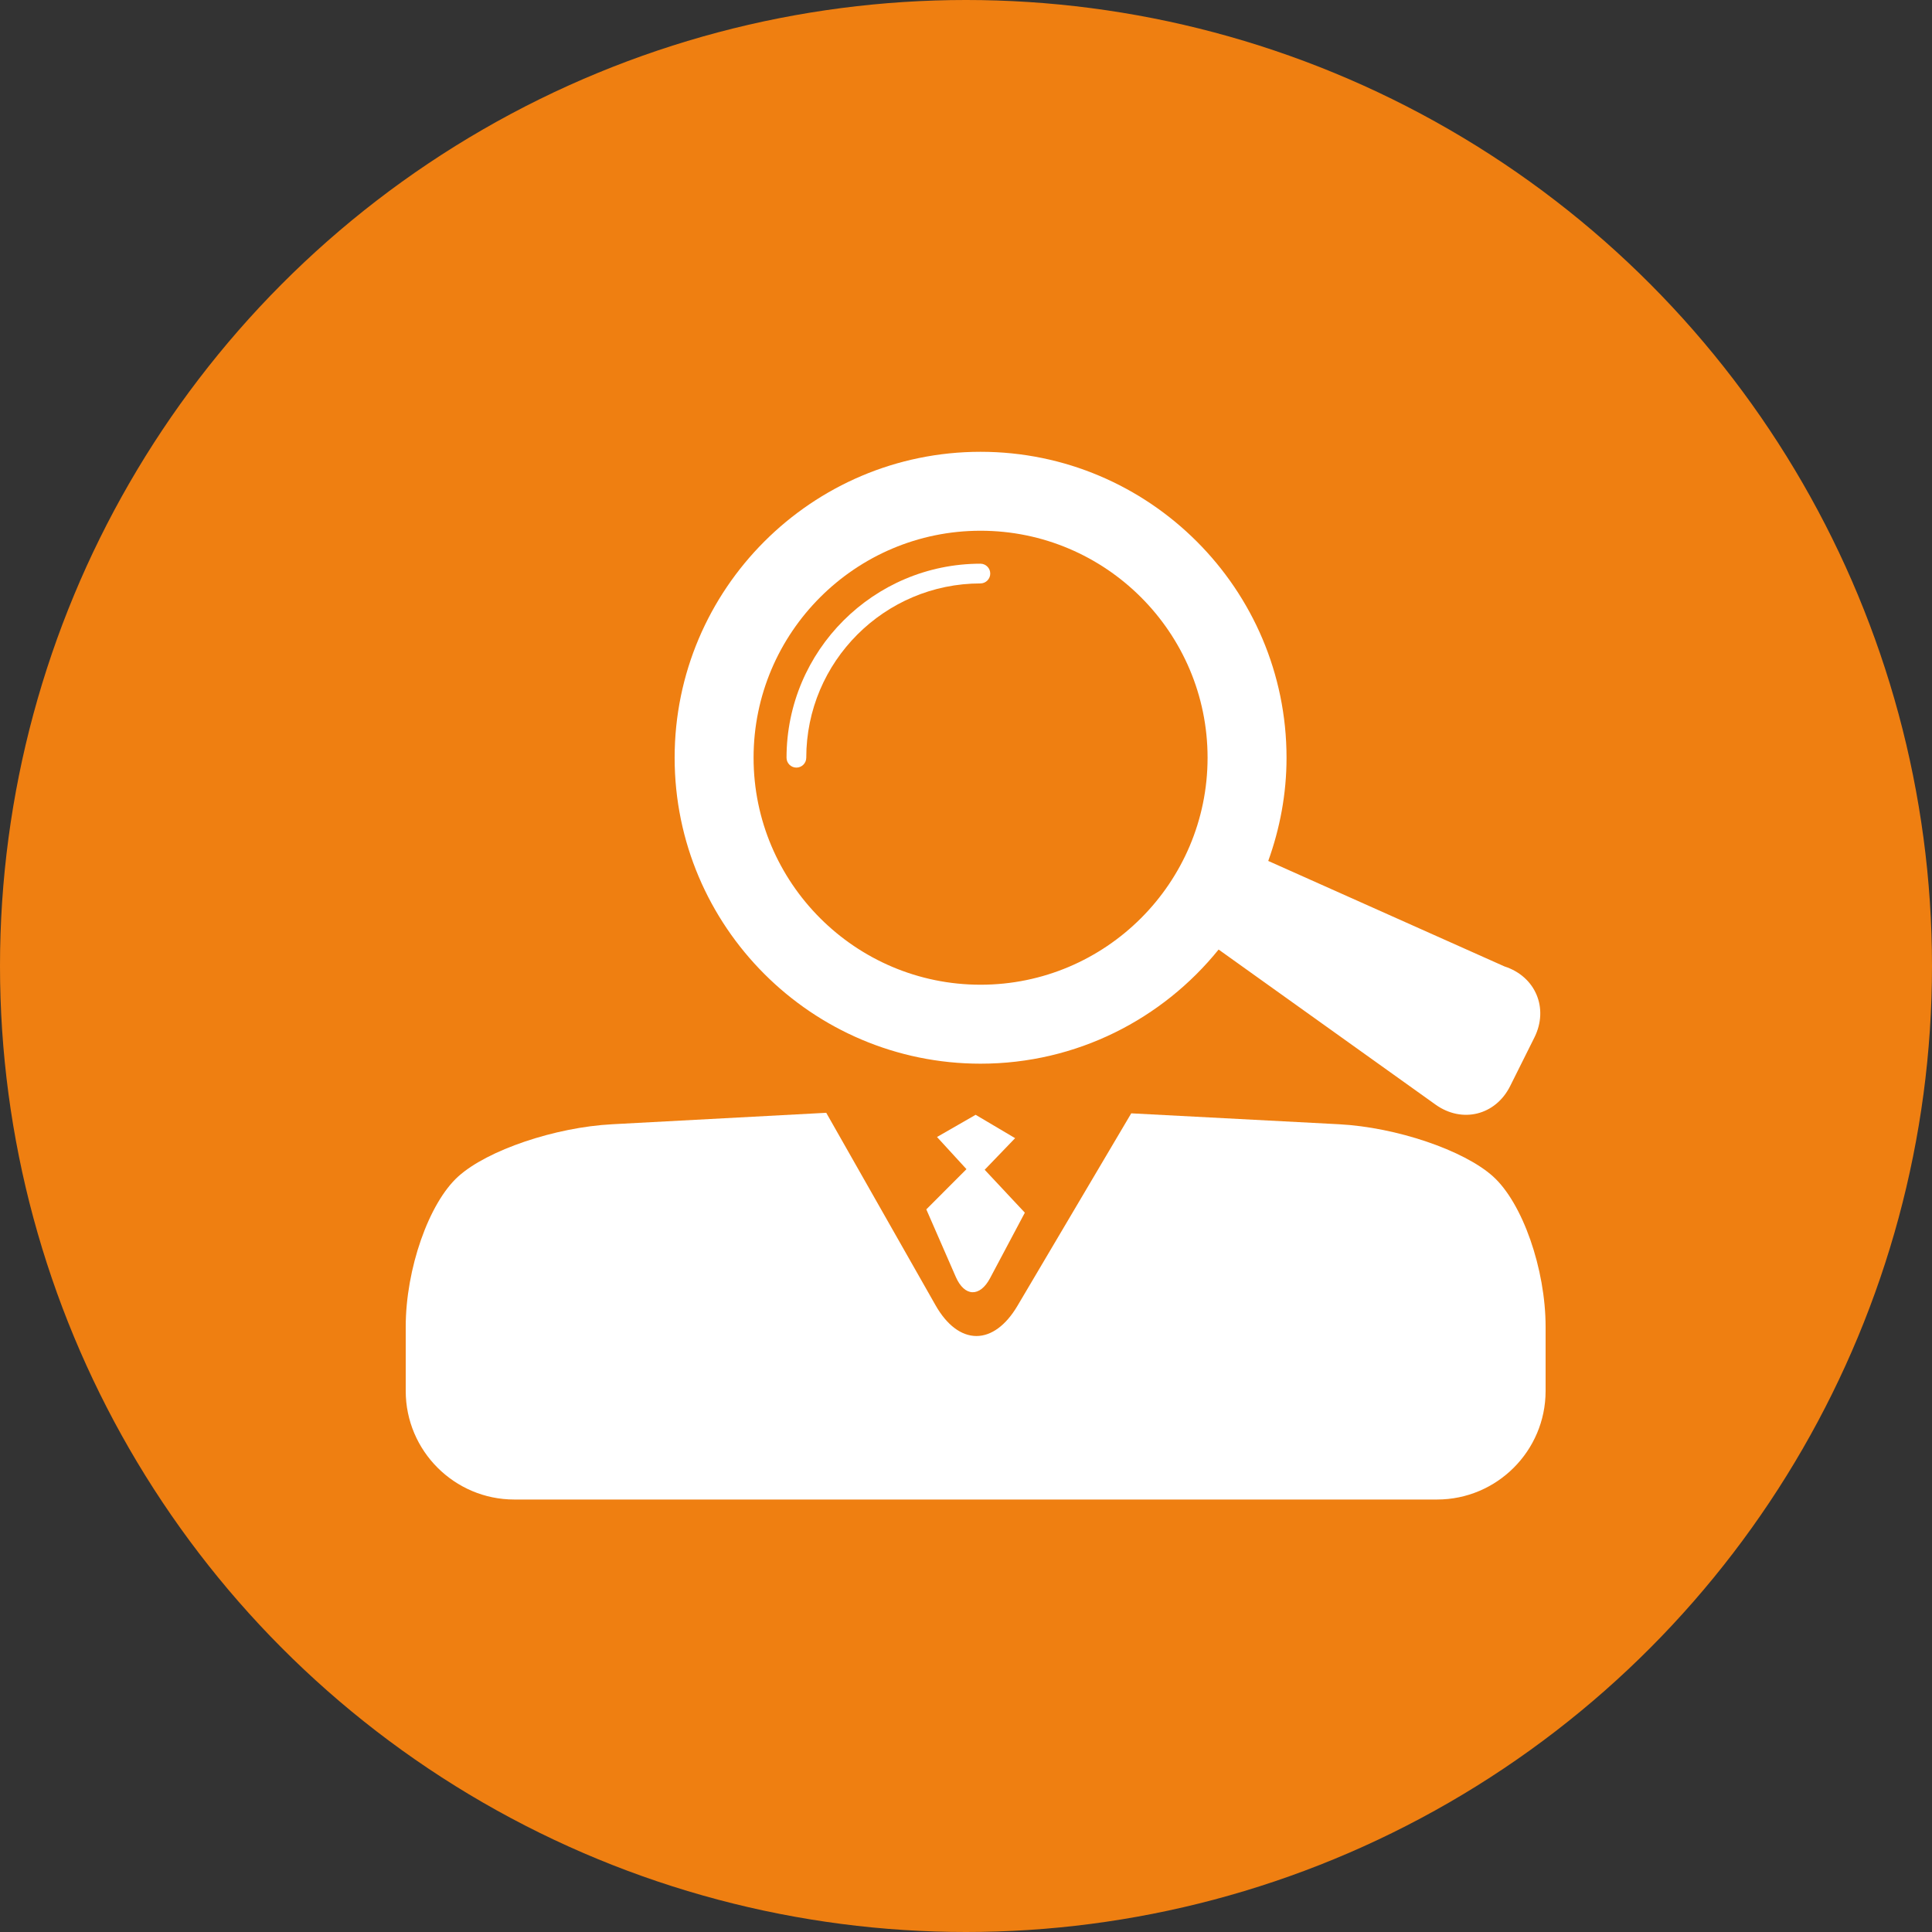
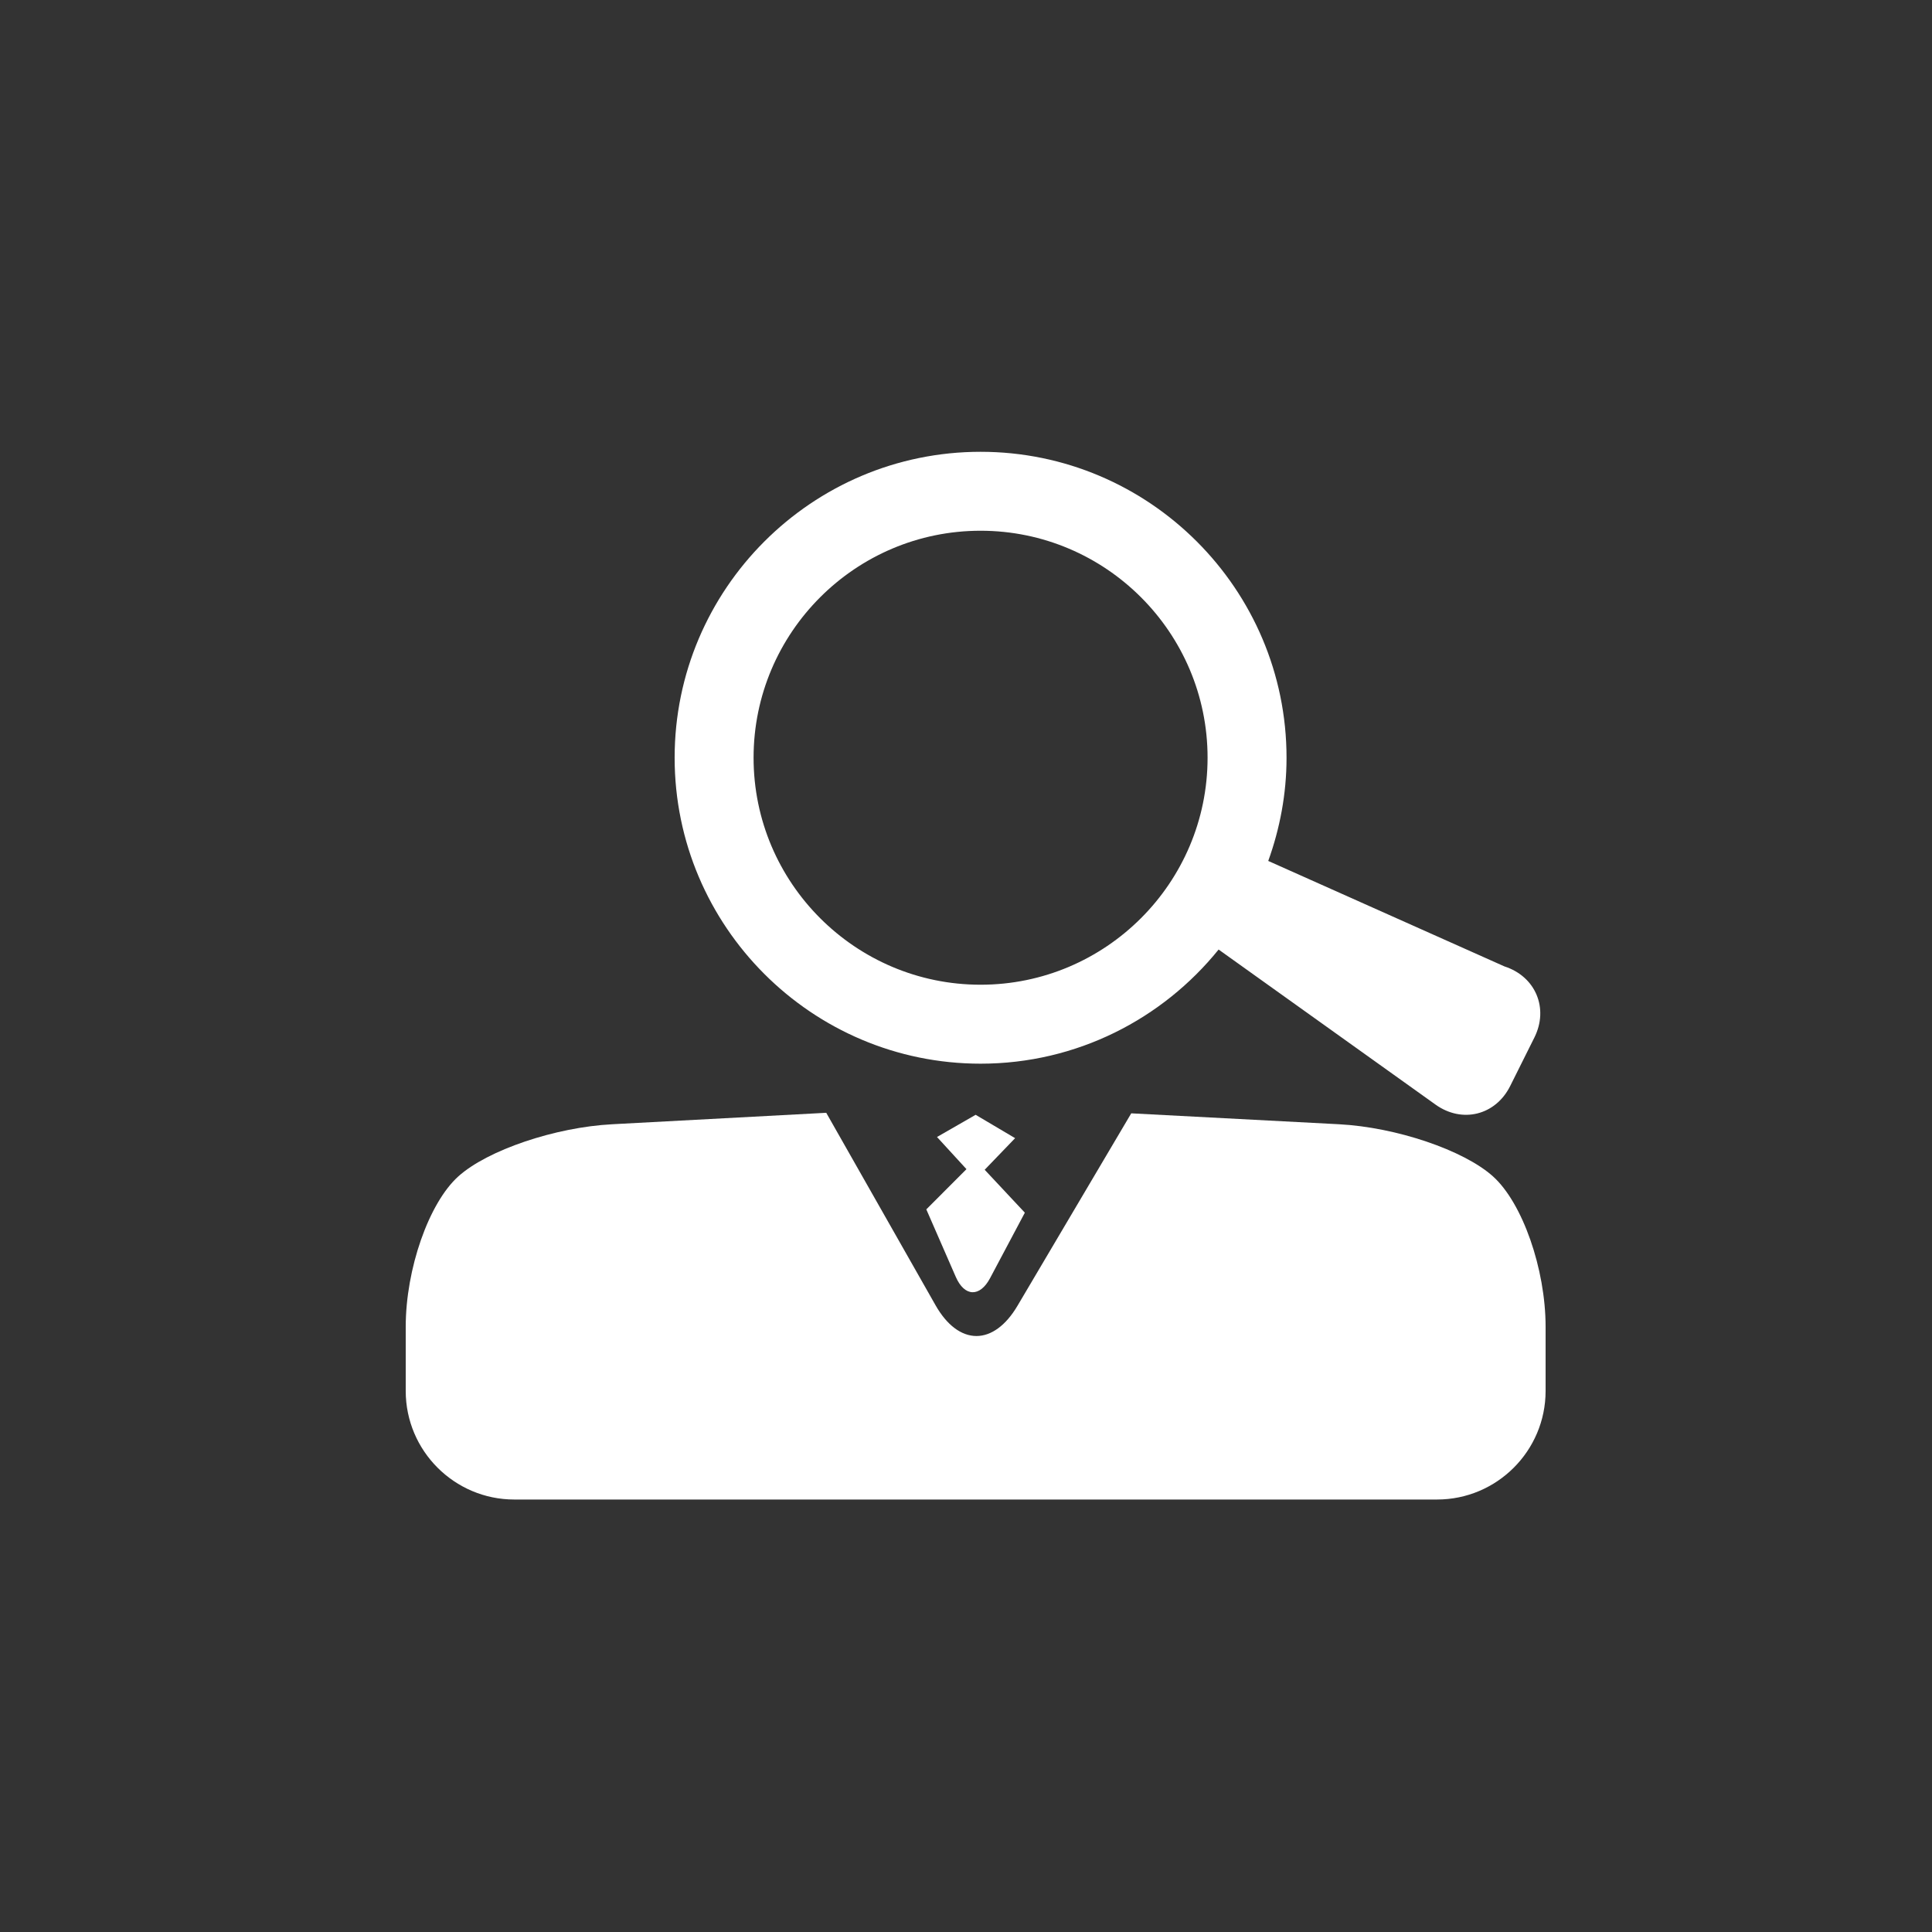
<svg xmlns="http://www.w3.org/2000/svg" width="100" height="100" viewBox="0 0 100 100" fill="none">
  <rect x="0" y="0" width="100" height="100" fill="#333333" stroke="none" />
-   <circle cx="50" cy="50" r="50" fill="#EF7F11" />
  <g clip-path="url(#clip0_1225_317)">
    <path d="M69.306 58.191L58.553 57.626L52.66 67.595C52.066 68.599 51.314 69.152 50.541 69.152C49.758 69.152 49.005 68.586 48.422 67.557L42.766 57.598L31.693 58.191C28.733 58.345 25.232 59.531 23.724 60.889C22.196 62.263 21 65.683 21 68.676V71.996C21 75.094 23.522 77.615 26.619 77.615H74.381C77.479 77.615 80 75.094 80 71.996V68.676C80 65.683 78.804 62.263 77.276 60.889C75.766 59.532 72.266 58.346 69.306 58.191Z" fill="white" />
    <path d="M49.47 66.089C49.921 67.124 50.717 67.154 51.246 66.157L53.046 62.768L50.967 60.547L52.542 58.911L50.499 57.702L48.499 58.851L50.024 60.515L47.946 62.597L49.47 66.089ZM50.754 23.385C42.023 23.385 34.919 30.489 34.919 39.22C34.919 47.952 42.023 55.056 50.754 55.056C55.729 55.056 60.169 52.745 63.075 49.148L74.303 57.174C75.68 58.158 77.409 57.729 78.166 56.214L79.419 53.703C80.175 52.189 79.481 50.541 77.871 50.022L65.644 44.562C66.246 42.889 66.591 41.096 66.591 39.221C66.59 30.489 59.486 23.385 50.754 23.385ZM50.754 50.969C44.276 50.969 39.005 45.699 39.005 39.22C39.005 32.742 44.276 27.471 50.754 27.471C57.233 27.471 62.504 32.742 62.504 39.22C62.503 45.699 57.233 50.969 50.754 50.969Z" fill="white" />
-     <path d="M50.754 29.177C45.216 29.177 40.711 33.682 40.711 39.221C40.711 39.502 40.94 39.731 41.221 39.731C41.503 39.731 41.732 39.502 41.732 39.221C41.732 34.246 45.779 30.198 50.754 30.198C50.888 30.196 51.016 30.141 51.109 30.045C51.203 29.95 51.255 29.821 51.255 29.688C51.255 29.554 51.203 29.425 51.109 29.33C51.016 29.234 50.888 29.179 50.754 29.177Z" fill="white" />
  </g>
  <defs>
    <clipPath id="clip0_1225_317">
      <rect width="59" height="59" fill="white" transform="translate(21 21)" />
    </clipPath>
  </defs>
</svg>